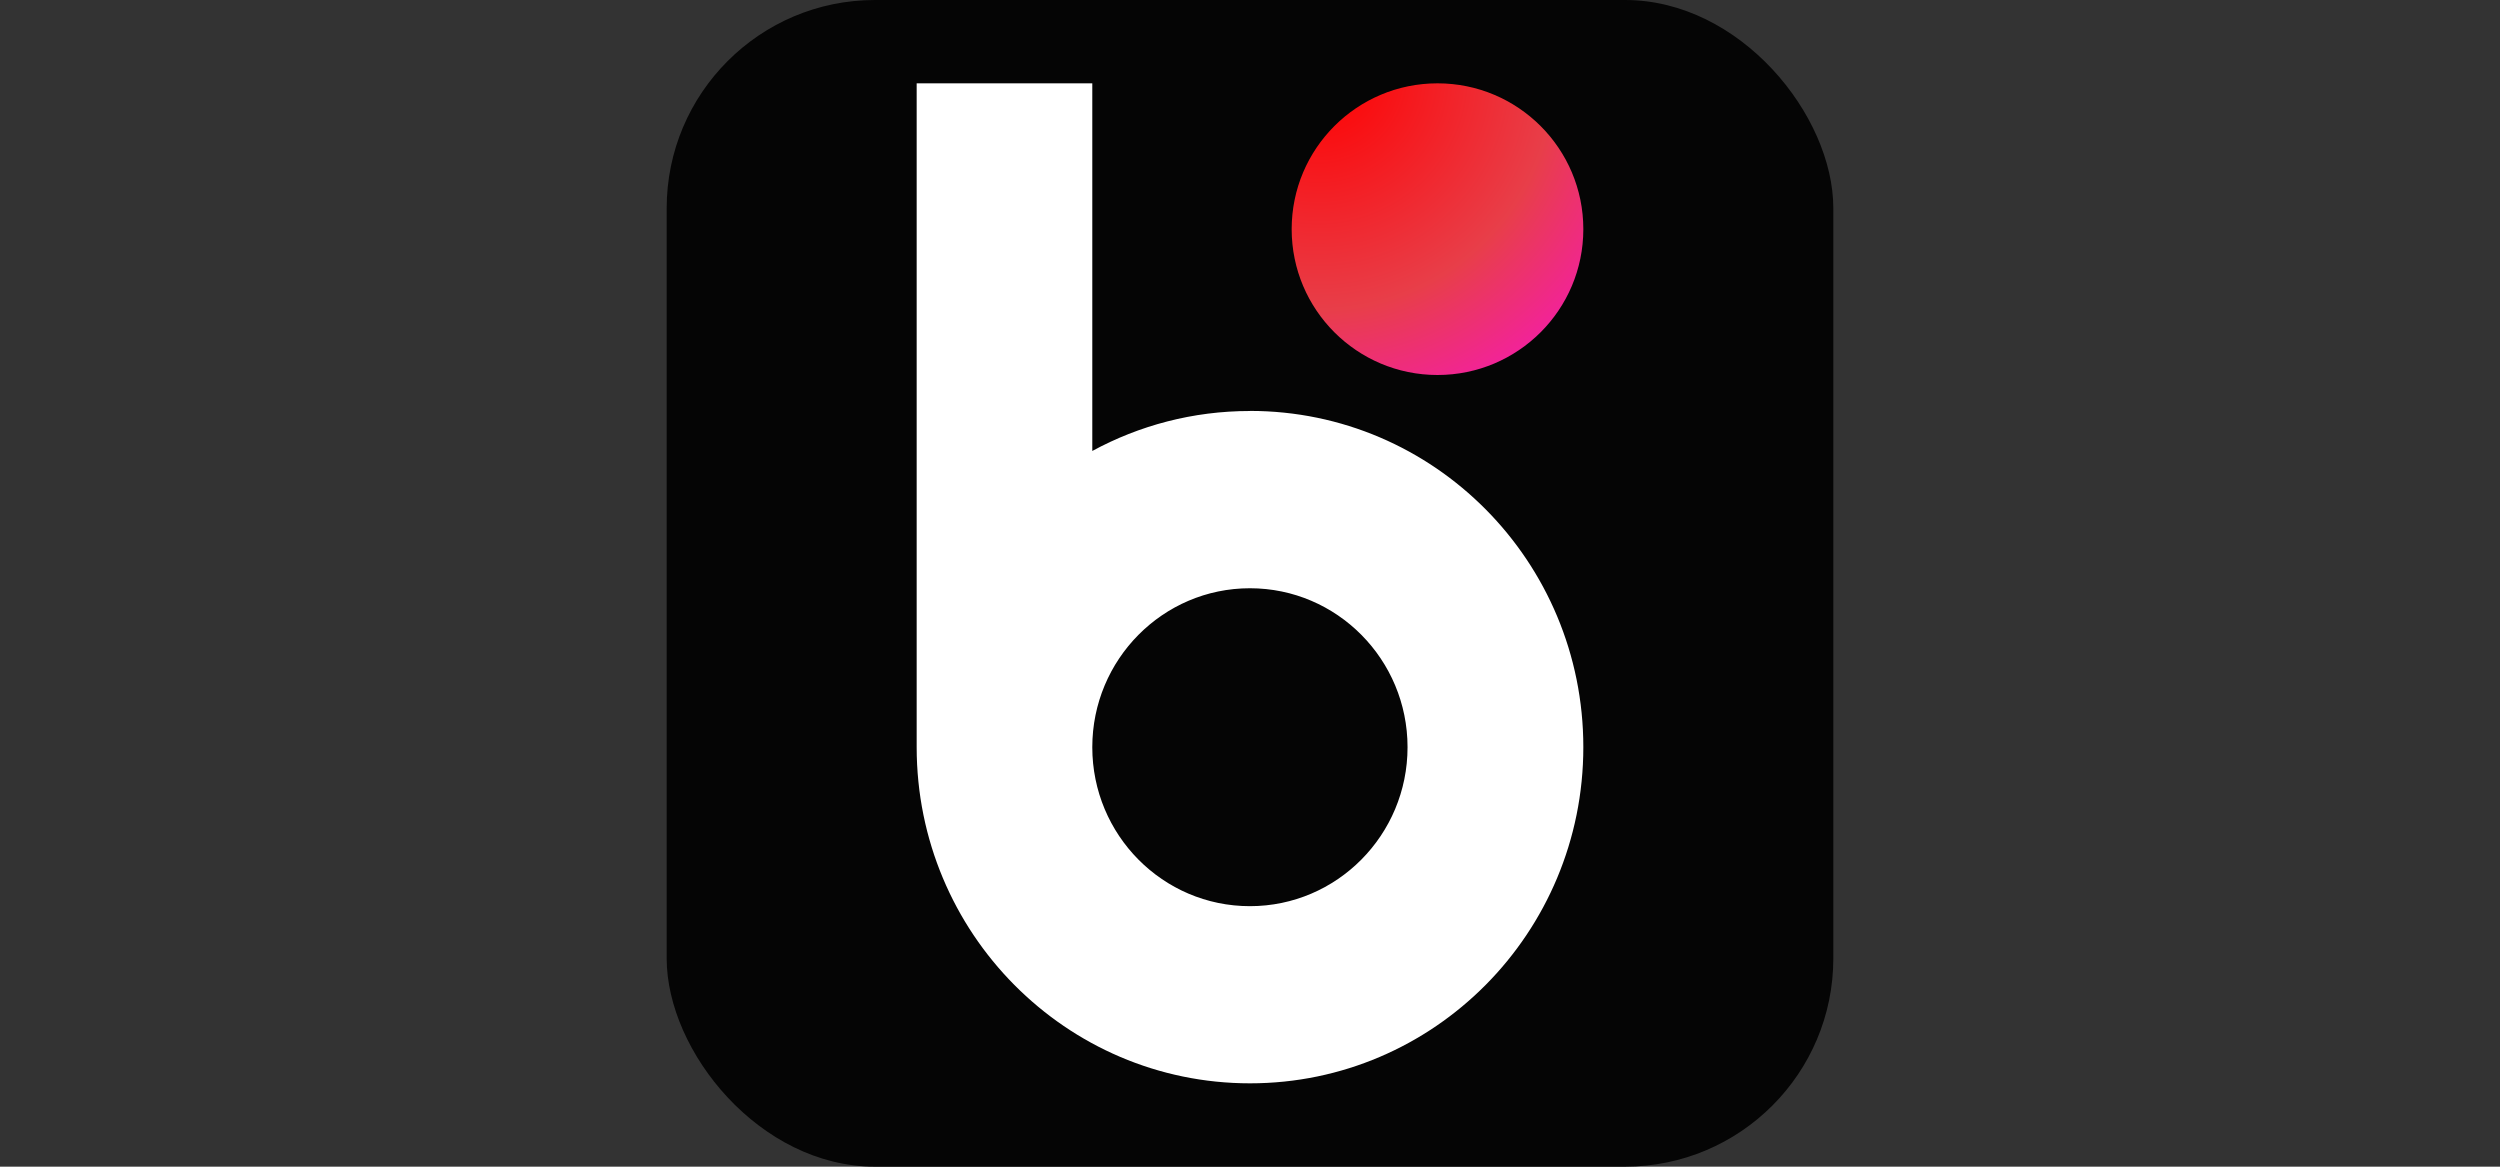
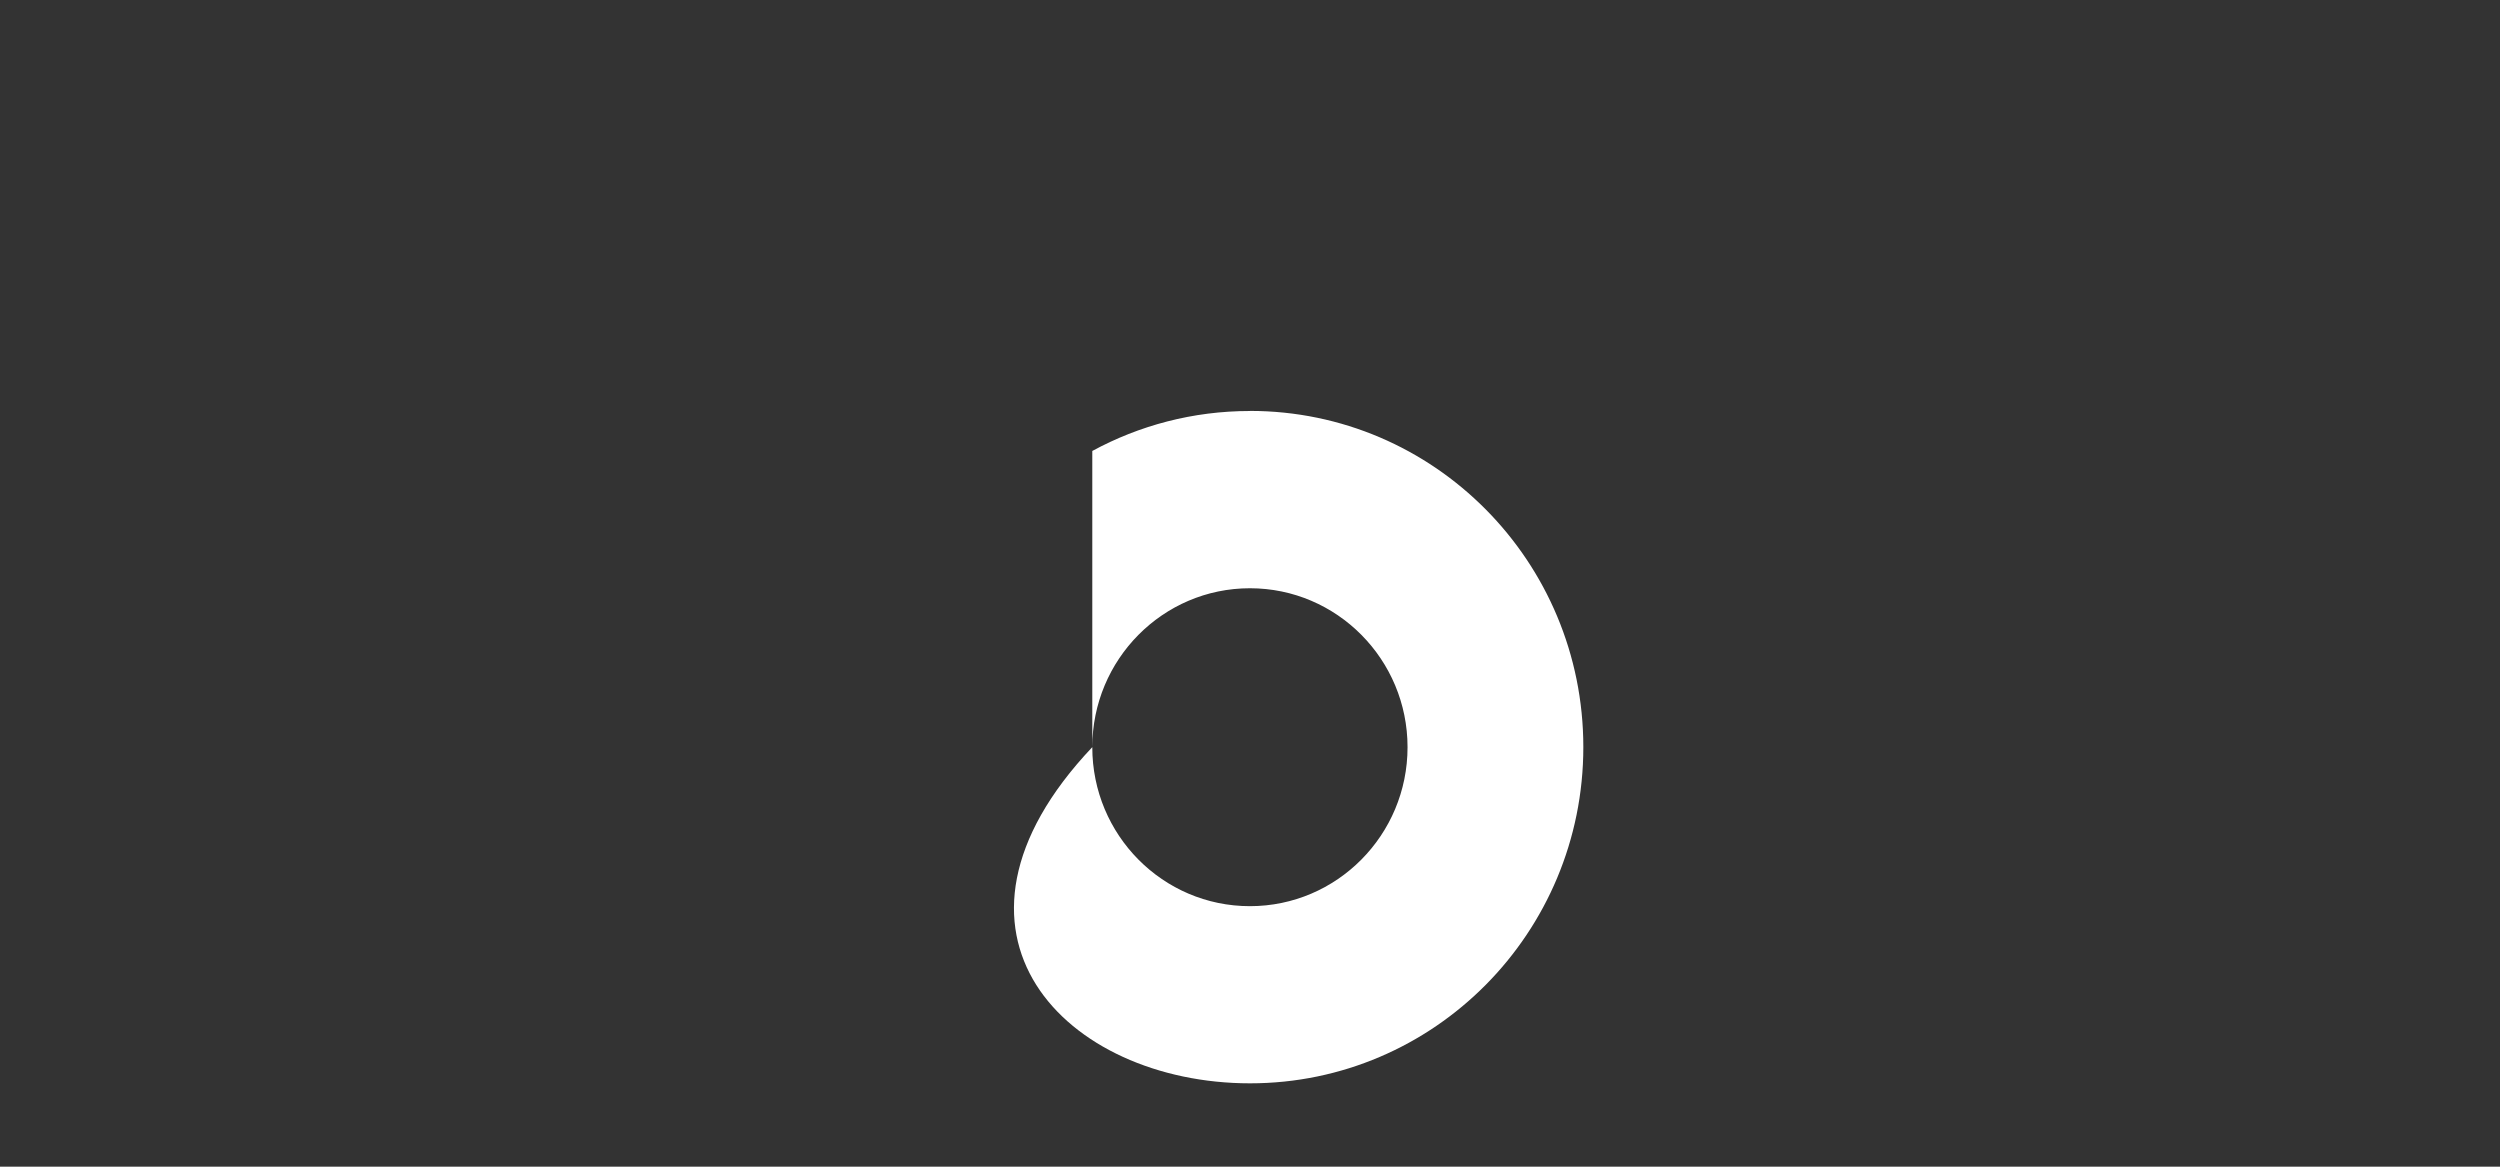
<svg xmlns="http://www.w3.org/2000/svg" width="60" height="28" viewBox="0 0 60 28" fill="none">
  <rect x="0" y="0" width="60" height="28" fill="#333333" stroke="none" />
-   <rect x="16" width="28" height="28" rx="5" fill="#050505" />
-   <path d="M29.998 9.864C28.629 9.864 27.341 10.212 26.215 10.823V2H22V17.931C22 22.388 25.581 26 30 26C34.419 26 38 22.388 38 17.931C38 13.474 34.419 9.862 30 9.862L29.998 9.864ZM29.998 21.748C27.908 21.748 26.215 20.039 26.215 17.933C26.215 15.827 27.91 14.118 29.998 14.118C32.086 14.118 33.781 15.827 33.781 17.933C33.781 20.039 32.086 21.748 29.998 21.748Z" fill="white" />
-   <path d="M34.5 9C36.433 9 38 7.433 38 5.5C38 3.567 36.433 2 34.5 2C32.567 2 31 3.567 31 5.5C31 7.433 32.567 9 34.5 9Z" fill="url(#paint0_radial_184_1466)" />
+   <path d="M29.998 9.864C28.629 9.864 27.341 10.212 26.215 10.823V2V17.931C22 22.388 25.581 26 30 26C34.419 26 38 22.388 38 17.931C38 13.474 34.419 9.862 30 9.862L29.998 9.864ZM29.998 21.748C27.908 21.748 26.215 20.039 26.215 17.933C26.215 15.827 27.91 14.118 29.998 14.118C32.086 14.118 33.781 15.827 33.781 17.933C33.781 20.039 32.086 21.748 29.998 21.748Z" fill="white" />
  <defs>
    <radialGradient id="paint0_radial_184_1466" cx="0" cy="0" r="1" gradientUnits="userSpaceOnUse" gradientTransform="translate(31.653 1.811) scale(11.474)">
      <stop stop-color="#FF0000" />
      <stop offset="0.49" stop-color="#E83E49" />
      <stop offset="1" stop-color="#FF00FF" />
    </radialGradient>
  </defs>
</svg>